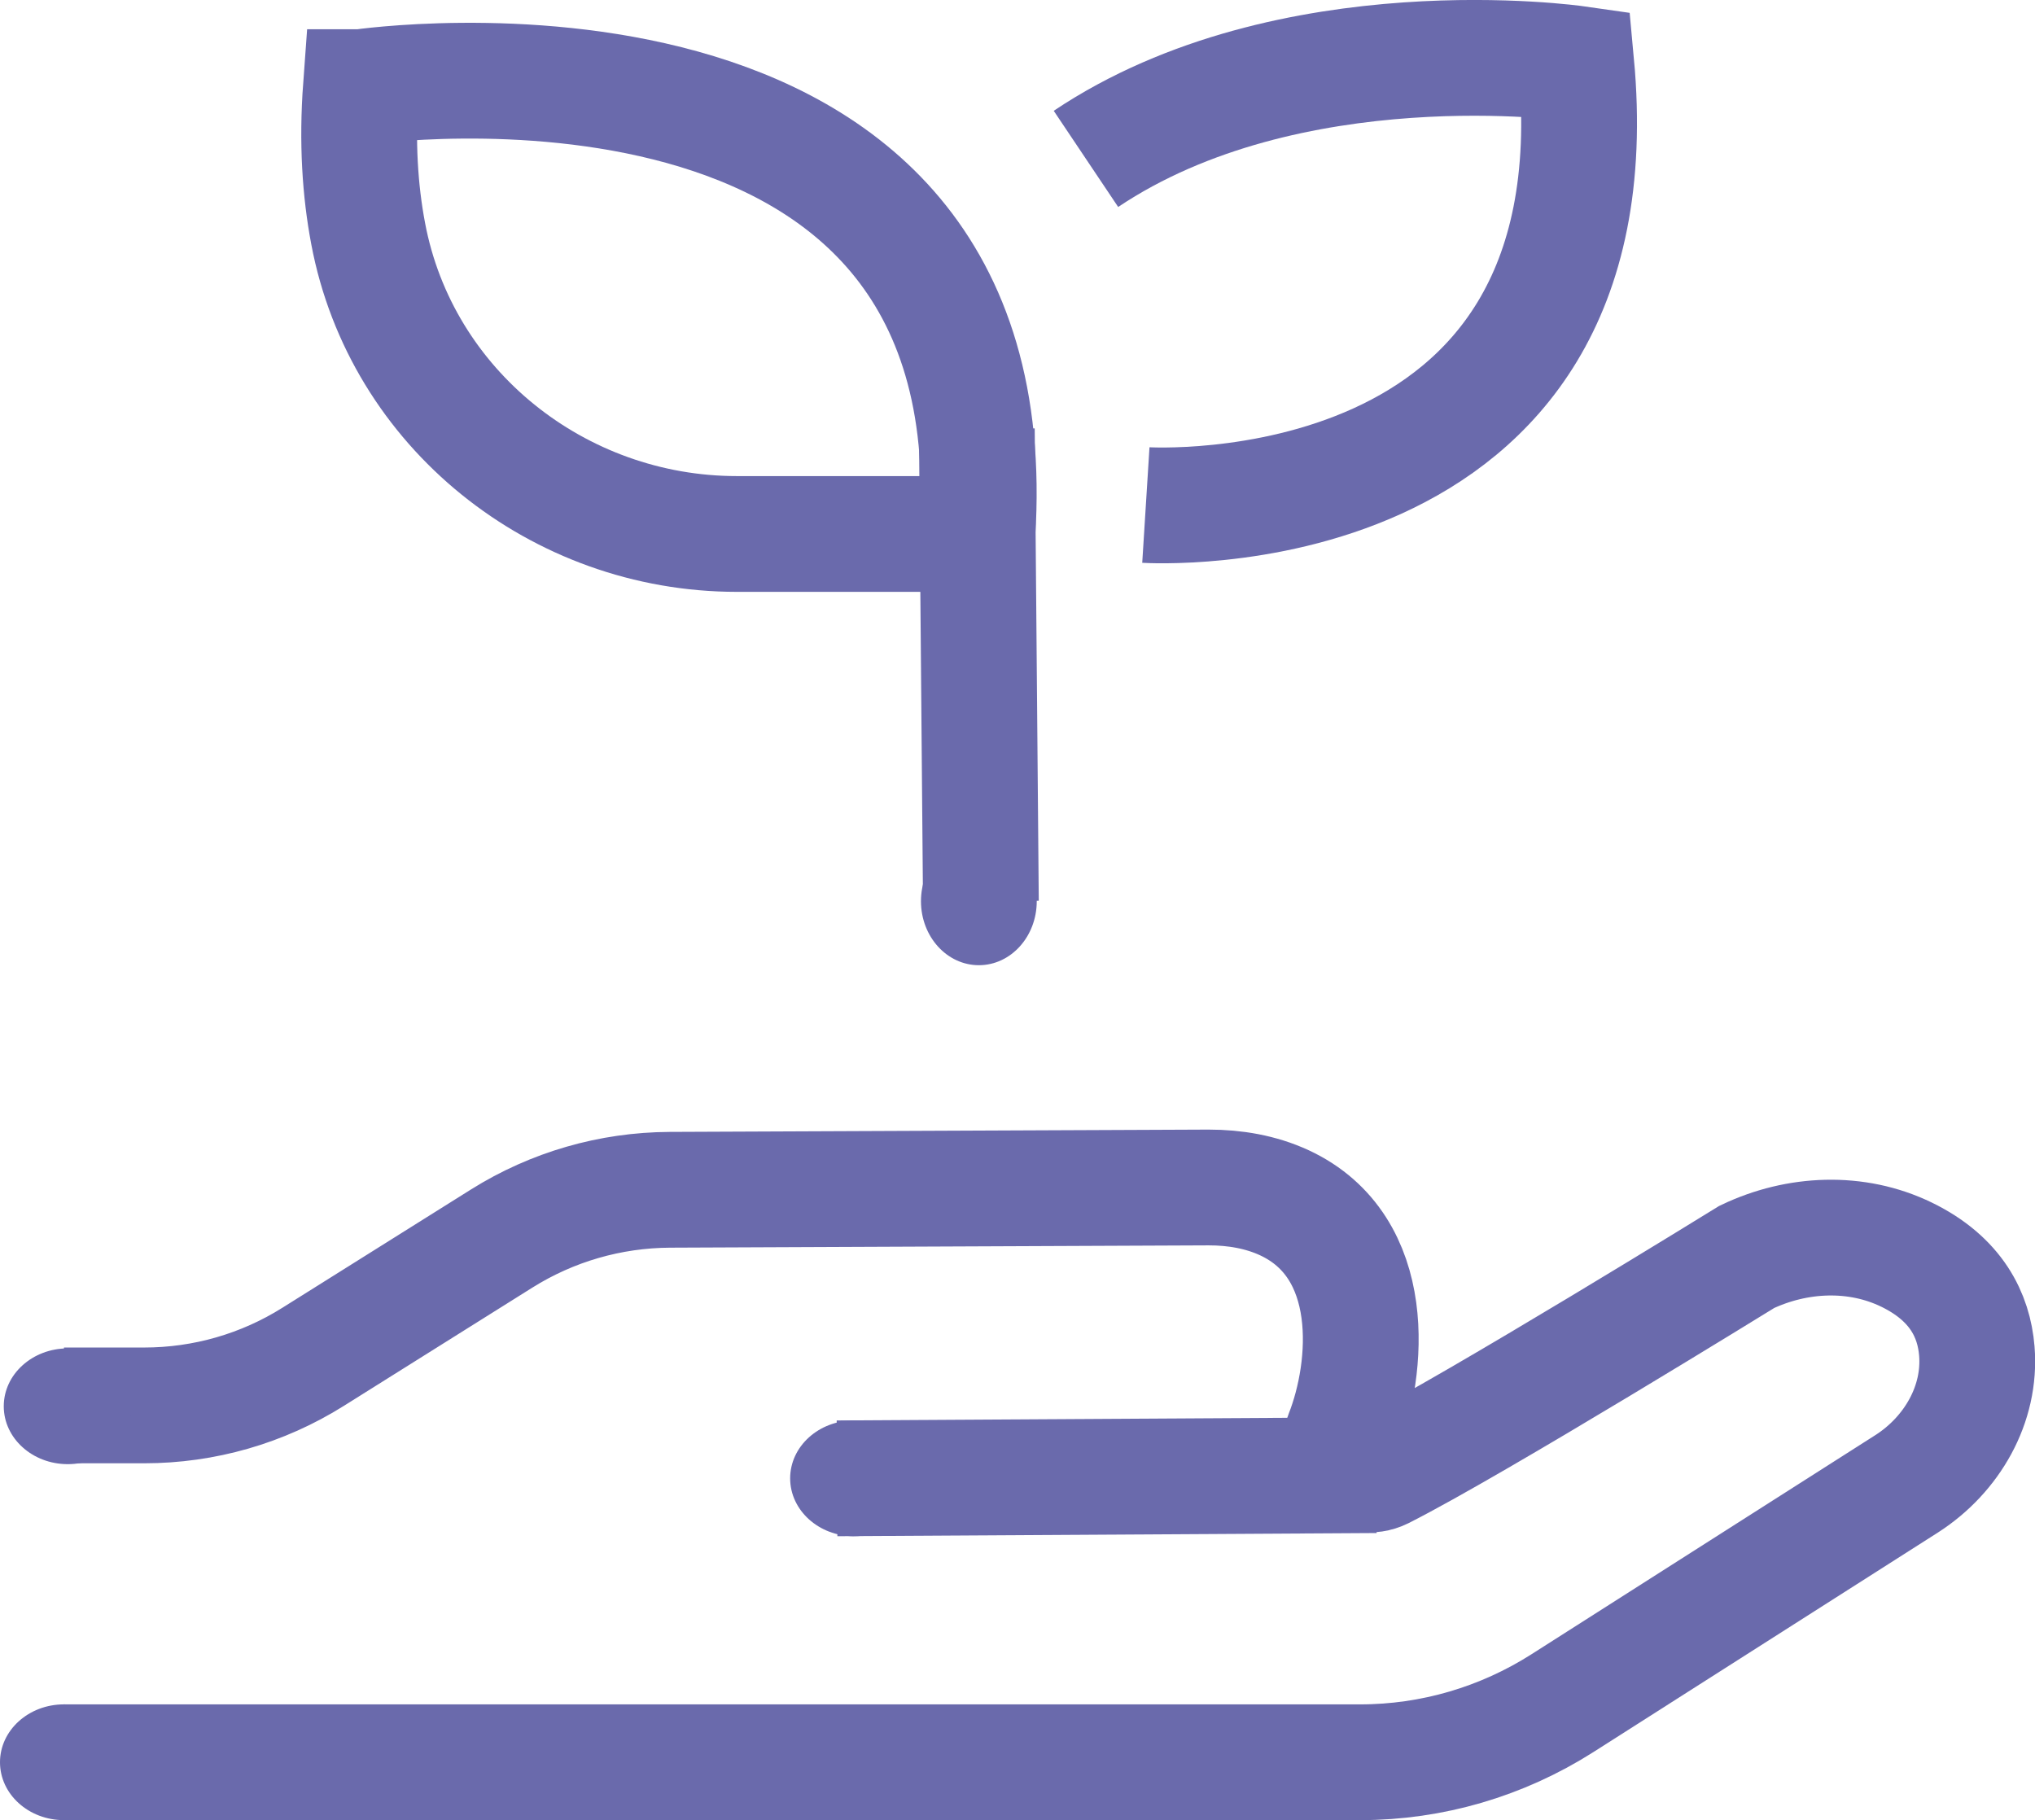
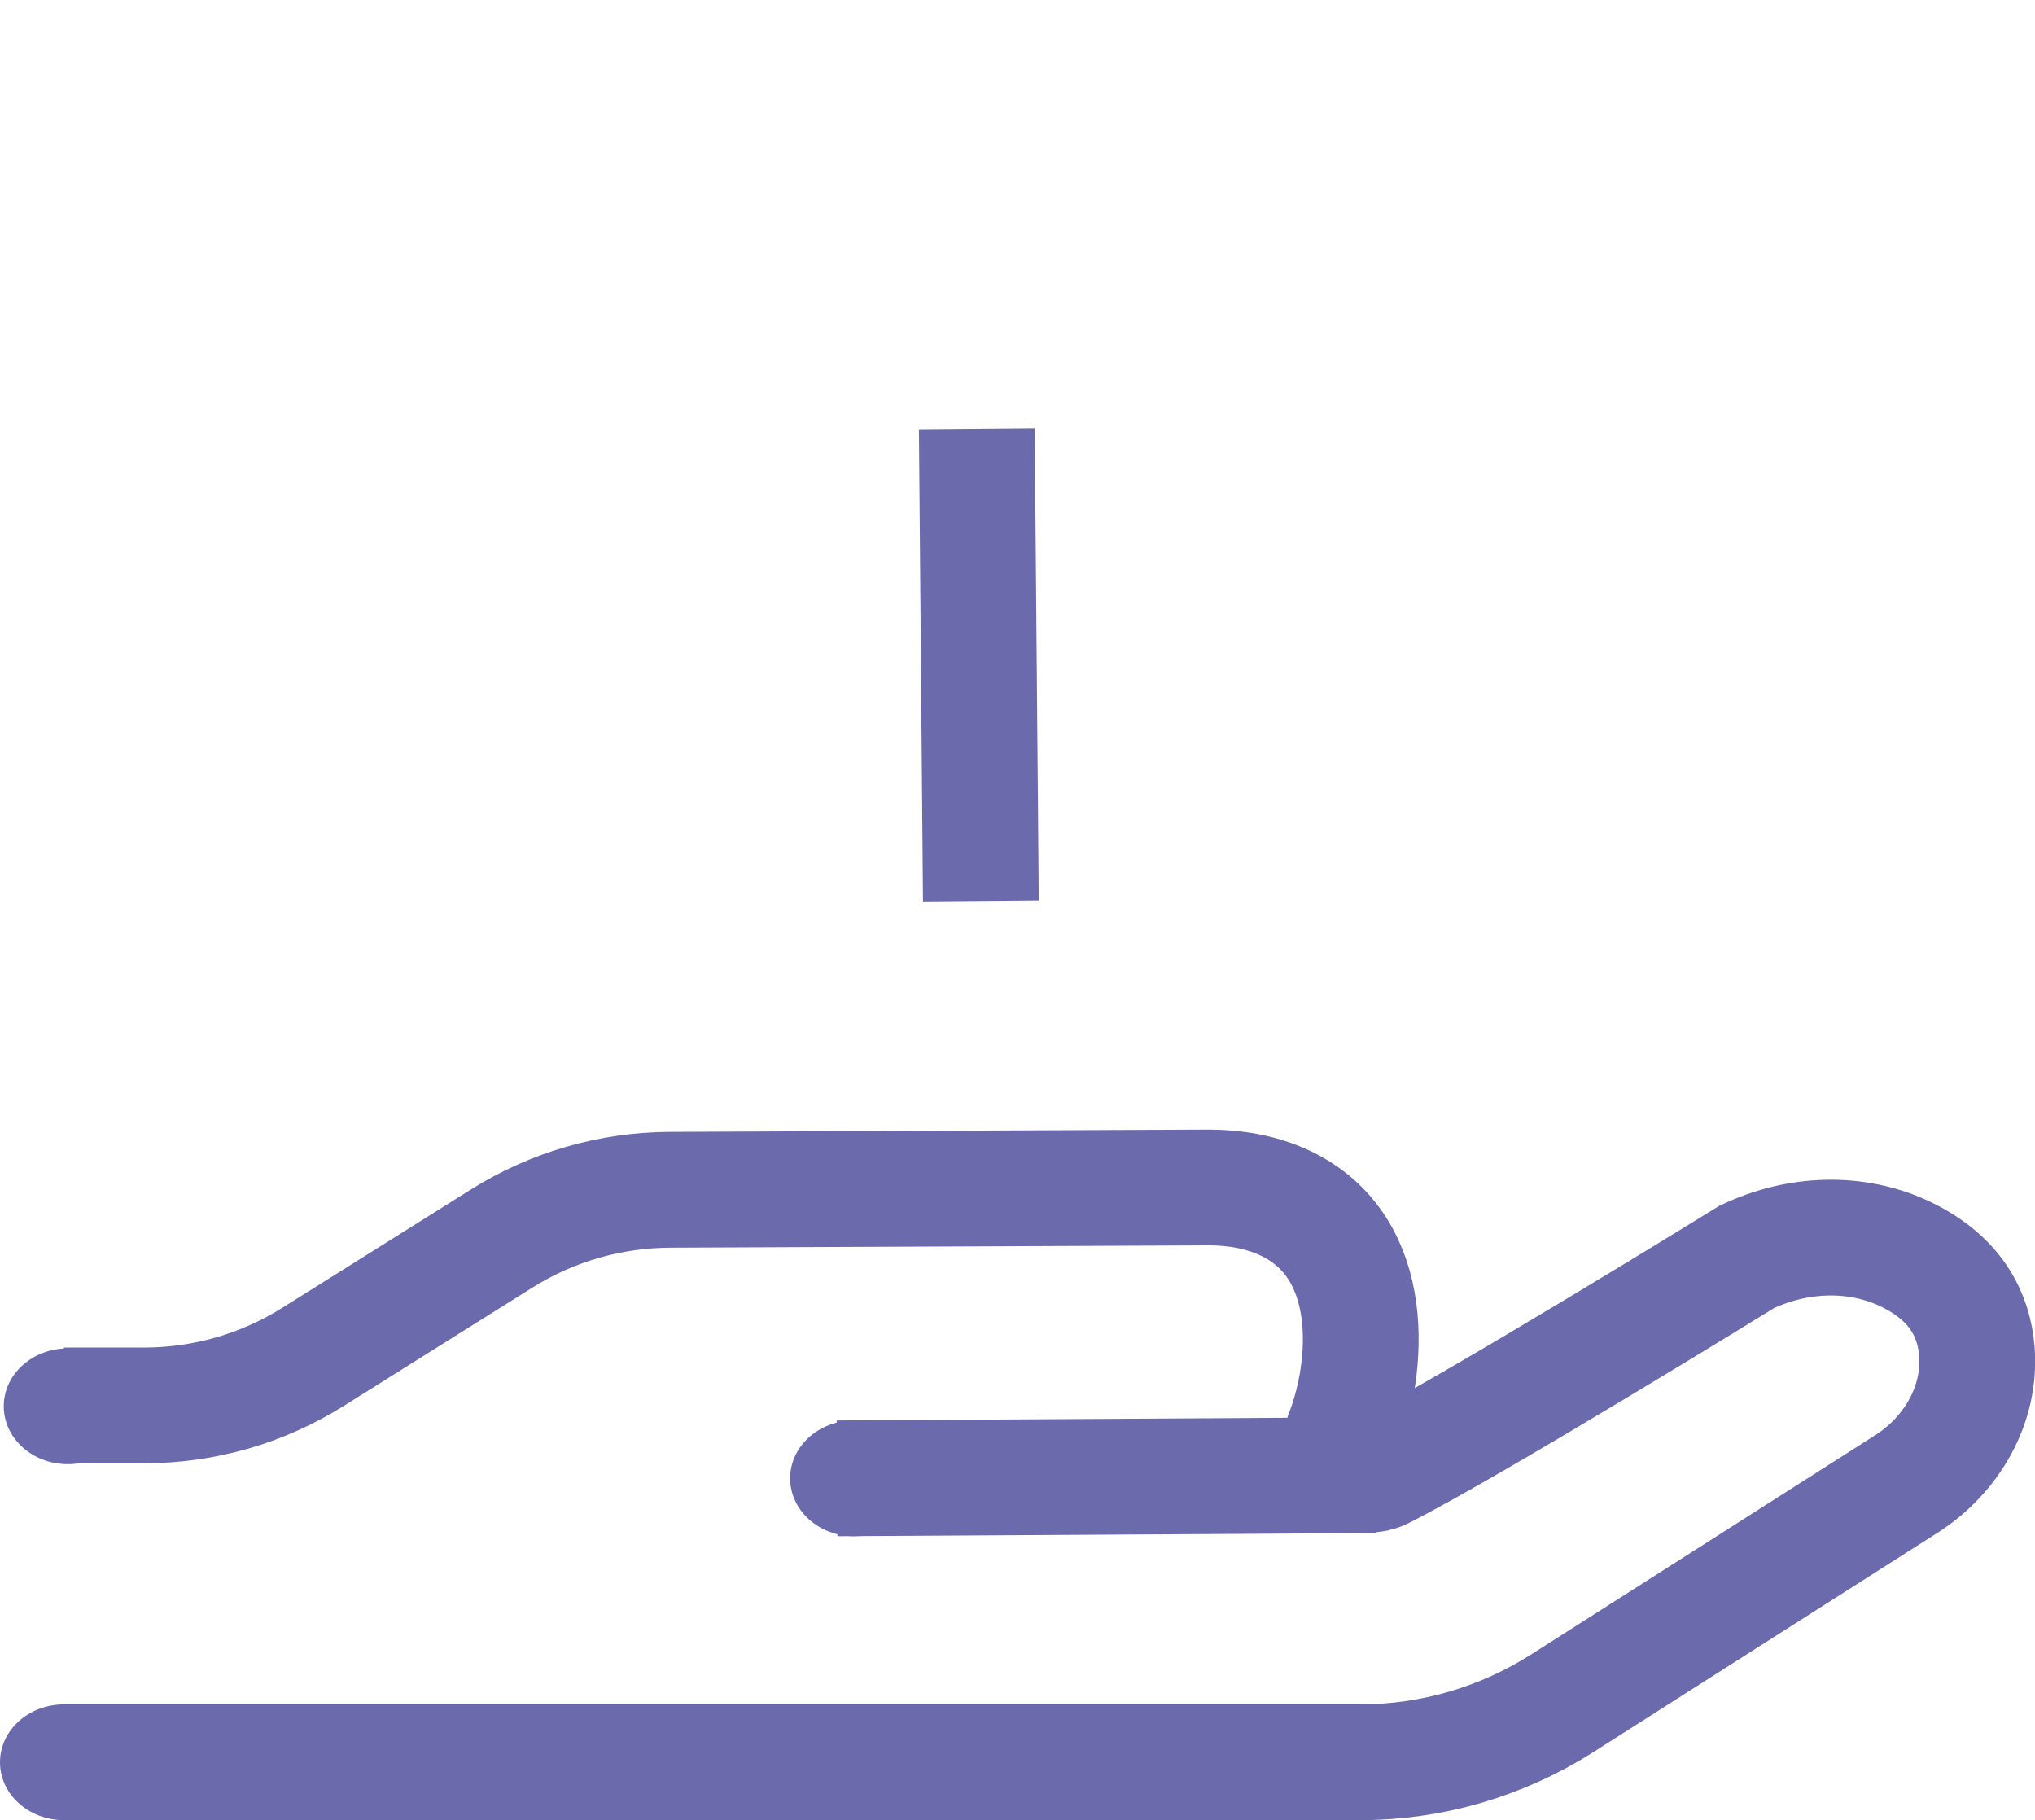
<svg xmlns="http://www.w3.org/2000/svg" id="Layer_1" viewBox="0 0 70.31 62.89">
  <defs>
    <style>.cls-1{fill:none;stroke:#6a6aac;stroke-miterlimit:10;stroke-width:4px;}.cls-2{fill:#6a6aac;}</style>
  </defs>
  <path class="cls-1" d="M2.21,48.56h2.77c2.07,0,4.09-.58,5.84-1.68l6.52-4.09c1.74-1.09,3.75-1.67,5.8-1.68l18.62-.08c.9,0,1.8.15,2.62.53,3.26,1.52,2.92,5.7,2.01,8.01-.34.86.55,1.68,1.38,1.27,3.19-1.61,12.58-7.41,12.58-7.41,1.74-.83,3.79-.92,5.52-.08s2.33,2.11,2.43,3.33c.15,1.84-.86,3.58-2.41,4.58l-11.91,7.59c-2.09,1.33-4.51,2.04-6.98,2.04H2.21" />
  <line class="cls-1" x1="28.92" y1="51.08" x2="47.55" y2="50.97" />
  <ellipse class="cls-2" cx="2.34" cy="48.59" rx="2.21" ry="2" />
  <ellipse class="cls-2" cx="2.21" cy="60.89" rx="2.21" ry="2" />
-   <path class="cls-1" d="M12.47,3.01c-.14,1.91-.03,3.58.25,5.06,1.14,6.06,6.57,10.38,12.74,10.38h8.31C34.97-.28,12.48,3.01,12.48,3.01h0Z" />
  <line class="cls-1" x1="33.75" y1="14.82" x2="33.89" y2="31.14" />
  <ellipse class="cls-2" cx="29.51" cy="51.08" rx="2.21" ry="2" />
-   <ellipse class="cls-2" cx="33.82" cy="31.14" rx="2" ry="2.21" />
-   <path class="cls-1" d="M37.52,5.49c7.03-4.71,16.94-3.29,16.94-3.29,1.51,16.28-14.87,15.25-14.87,15.25" />
</svg>